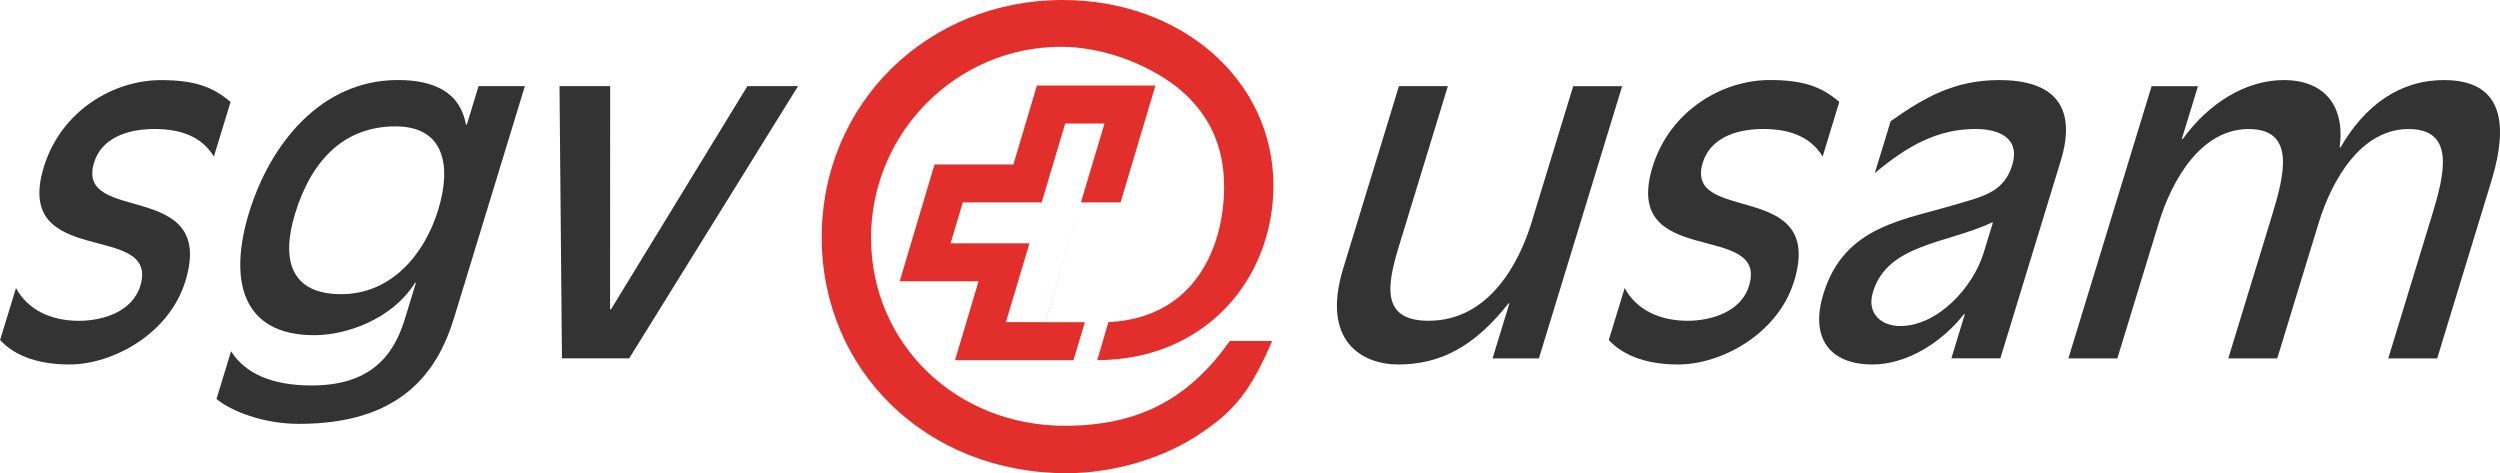
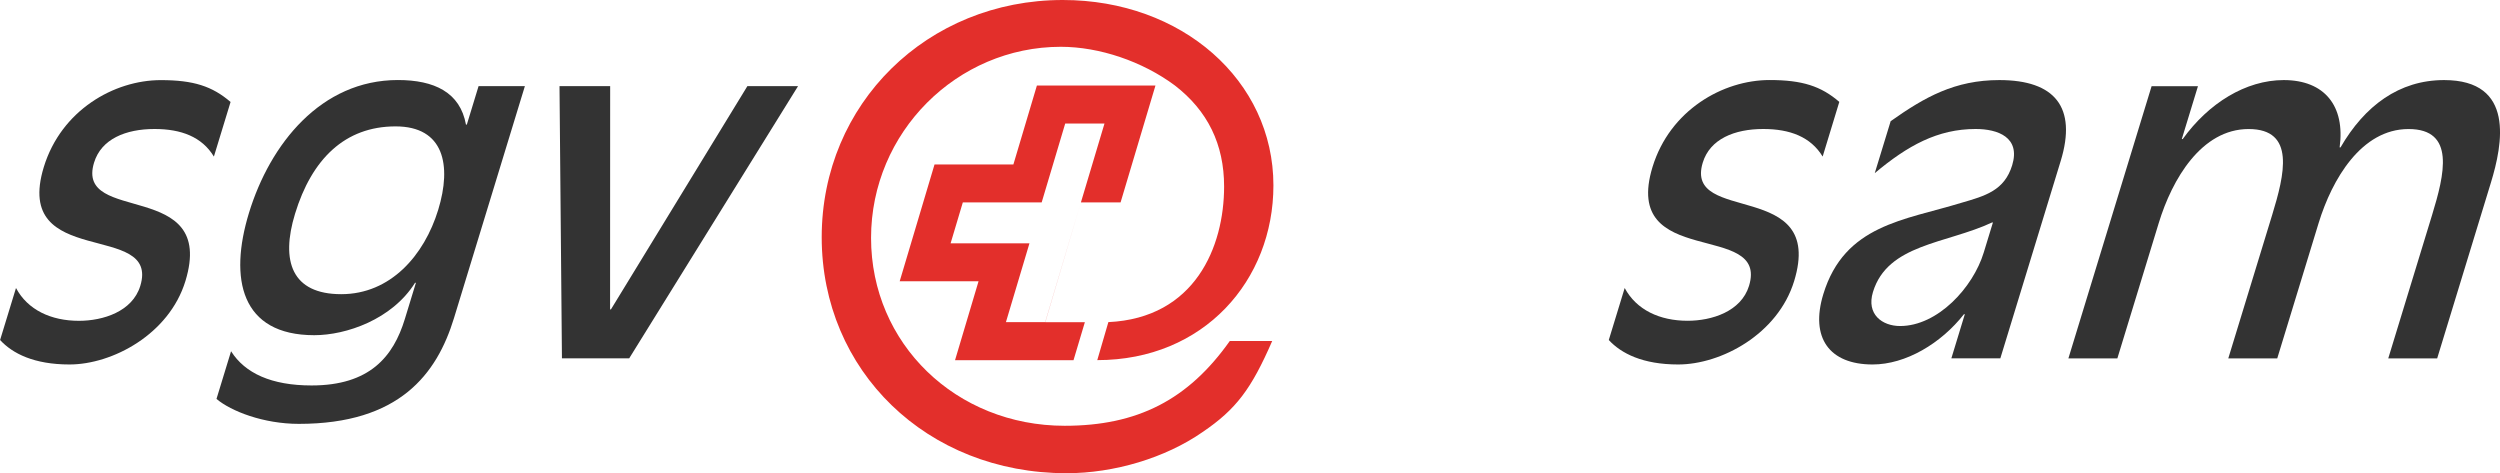
<svg xmlns="http://www.w3.org/2000/svg" id="Ebene_1" data-name="Ebene 1" viewBox="0 0 575.42 108.92">
  <defs>
    <style>
      .cls-1 {
        fill: #333;
      }

      .cls-2 {
        fill: #e32f2b;
      }
    </style>
  </defs>
  <g>
    <path class="cls-2" d="m248.78,46.59-8.21,27.56h-9.04c1.6-5.35,5.42-18.15,5.42-18.15h-18.15c1.2-4.03,2-6.73,2.81-9.41h18.15s4.14-13.87,5.42-18.16h9.04c-1.61,5.36-5.43,18.16-5.43,18.16h9.13c1.61-5.37,8.03-26.9,8.03-26.9h-27.29s-4.12,13.87-5.41,18.16h-18.15l-8.02,26.89h18.15c-1.59,5.34-5.41,18.16-5.41,18.16h27.27s1.26-4.23,2.61-8.74h-9.11Z" />
    <path class="cls-2" d="m252.56,82.89c24.56,0,40.54-18.38,40.54-40.22,0-24.18-21.1-42.67-48.48-42.67-31.18,0-55.49,23.87-55.49,54.6s24.18,54.32,56.36,54.32c10.93,0,22.71-3.5,31.3-9.47,7.72-5.23,11.22-9.9,16.03-20.96h-9.76c-9.6,13.55-21.26,19.51-38,19.51-25.04,0-44.57-18.92-44.57-43.24s19.8-43.99,43.68-43.99c8.88,0,18.79,3.36,26.22,8.88,7.57,5.83,11.36,13.54,11.36,23.29,0,13.85-6.68,30.26-26.64,31.2l-2.55,8.74Z" />
  </g>
  <g>
-     <path class="cls-1" d="m347.43,69.81h-.2c-7.88,9.96-15.67,14.08-25.42,14.08-8.15,0-17.81-5.23-12.64-22.13l12.82-41.93h11.26l-11.25,36.8c-2.74,8.95-4.26,17.2,6.8,17.2,14.08,0,20.95-13.57,23.71-22.62l9.59-31.37h11.27l-19.16,62.65h-10.67l3.88-12.67Z" />
    <path class="cls-1" d="m419.51,36.02c-2.75-4.52-7.53-6.33-13.66-6.33-6.64,0-12.27,2.31-13.93,7.74-4.39,14.38,28.26,3.62,21.04,27.25-3.75,12.27-16.84,19.21-26.69,19.21-8.14,0-13.11-2.52-15.98-5.63l3.66-11.97c2.7,5.03,8.05,7.54,14.49,7.54,5.53,0,12.31-2.11,14.13-8.04,4.61-15.09-29.47-3.62-22.21-27.36,4-13.07,16.18-20.01,26.94-20.01,7.54,0,11.84,1.41,16.05,5.03l-3.83,12.57Z" />
    <path class="cls-1" d="m460.4,82.48h-11.26l3.1-10.16h-.2c-5.28,6.73-13.4,11.57-21.03,11.57-9.95,0-14.41-6.14-11.34-16.19,4.89-15.99,18.67-16.99,31.77-21.02,5.52-1.6,9.91-2.82,11.7-8.65,1.96-6.43-3.29-8.34-8.41-8.34-8.75,0-15.65,3.82-23.22,10.16l3.66-11.96c7.83-5.53,14.76-9.46,25.02-9.46,12.77,0,17.9,6.24,14.12,18.61l-13.9,45.45Zm-1.69-31.27h-.21c-10.55,4.93-24.02,4.93-27.4,15.99-1.57,5.13,2.12,7.84,6.24,7.84,8.65,0,16.79-8.85,19.25-16.9l2.12-6.94Z" />
    <path class="cls-1" d="m495.24,19.84h10.66l-3.72,12.17h.21c5.93-8.25,14.51-13.58,23.26-13.58,9.35,0,14.17,5.93,12.86,15.49h.21c5.53-9.55,13.48-15.49,23.83-15.49,16.39,0,13.48,14.79,10.77,23.63l-12.36,40.43h-11.26l10.08-32.98c2.86-9.35,5.46-19.81-5.41-19.81s-17.6,11.56-20.69,21.62l-9.53,31.17h-11.27l10.09-32.98c2.86-9.35,5.46-19.81-5.41-19.81s-17.61,11.56-20.68,21.62l-9.53,31.17h-11.27l19.15-62.65Z" />
  </g>
  <g>
    <path class="cls-1" d="m49.22,36.02c-2.74-4.52-7.52-6.33-13.65-6.33-6.64,0-12.27,2.31-13.92,7.74-4.4,14.38,28.25,3.62,21.03,27.25-3.75,12.27-16.83,19.21-26.68,19.21-8.15,0-13.11-2.51-15.98-5.63l3.66-11.97c2.69,5.03,8.05,7.55,14.49,7.55,5.53,0,12.31-2.11,14.12-8.04,4.61-15.08-29.46-3.62-22.21-27.35,4-13.07,16.17-20.01,26.93-20.01,7.54,0,11.84,1.41,16.06,5.03l-3.84,12.57Z" />
    <path class="cls-1" d="m53.2,80.87c3.19,5.03,9.27,7.85,18.52,7.85,13.38,0,18.82-6.64,21.46-15.29l2.55-8.34h-.2c-5.3,8.45-15.86,12.06-23.2,12.06-16.89,0-19.67-12.97-15.02-28.16,4.86-15.89,16.59-30.57,34.28-30.57,8.35,0,14.32,2.82,15.66,10.26h.2l2.7-8.85h10.66l-16.32,53.4c-3.94,12.87-12.57,24.33-35.7,24.33-8.15,0-15.6-2.91-18.96-5.74l3.35-10.96Zm37.85-51.78c-11.67,0-19.3,7.54-23.14,20.11-3.35,10.95-.73,18.51,10.63,18.51s19.12-8.95,22.32-19.41c3.14-10.26,1.35-19.21-9.81-19.21Z" />
    <path class="cls-1" d="m128.78,19.83h11.66l-.02,51.38h.2l31.4-51.38h11.66l-38.86,62.65h-15.48l-.56-62.65Z" />
  </g>
</svg>